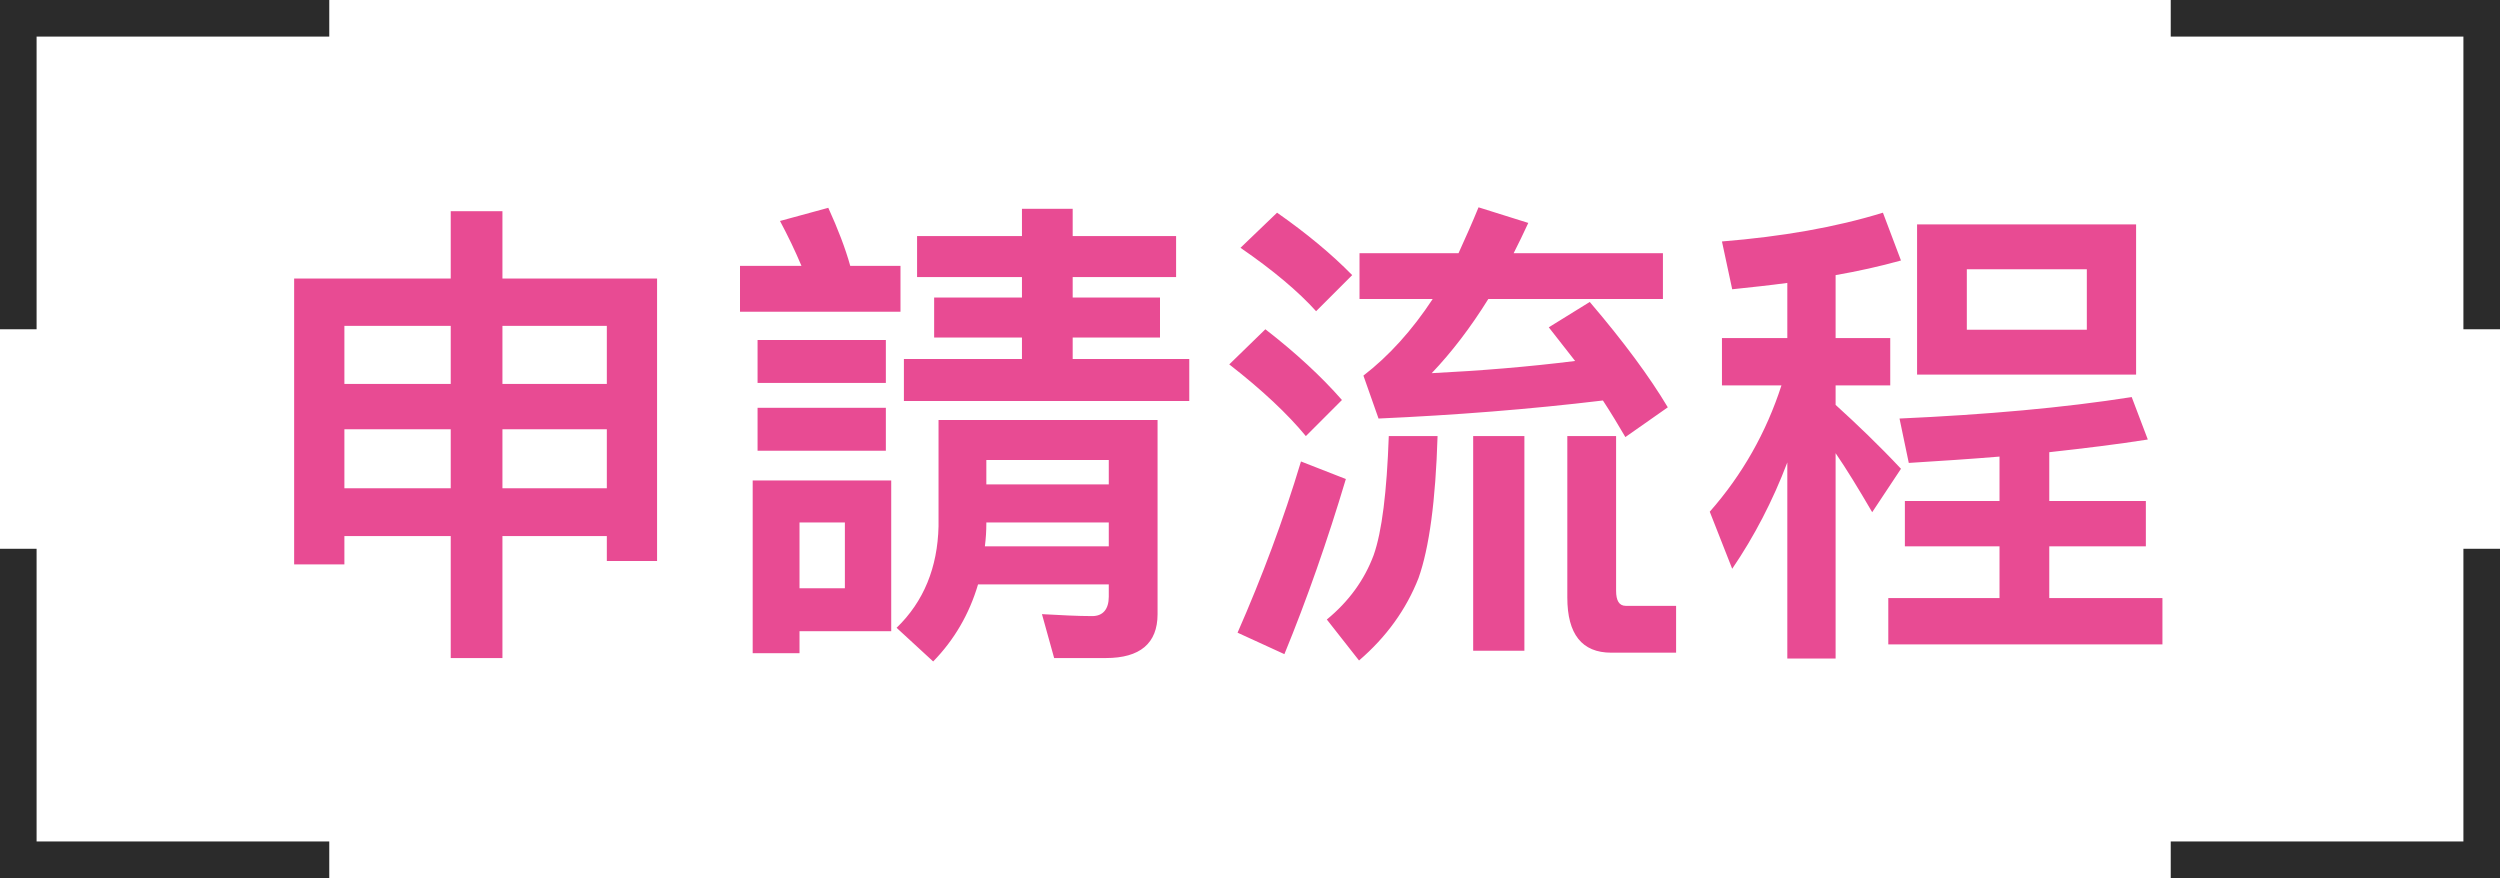
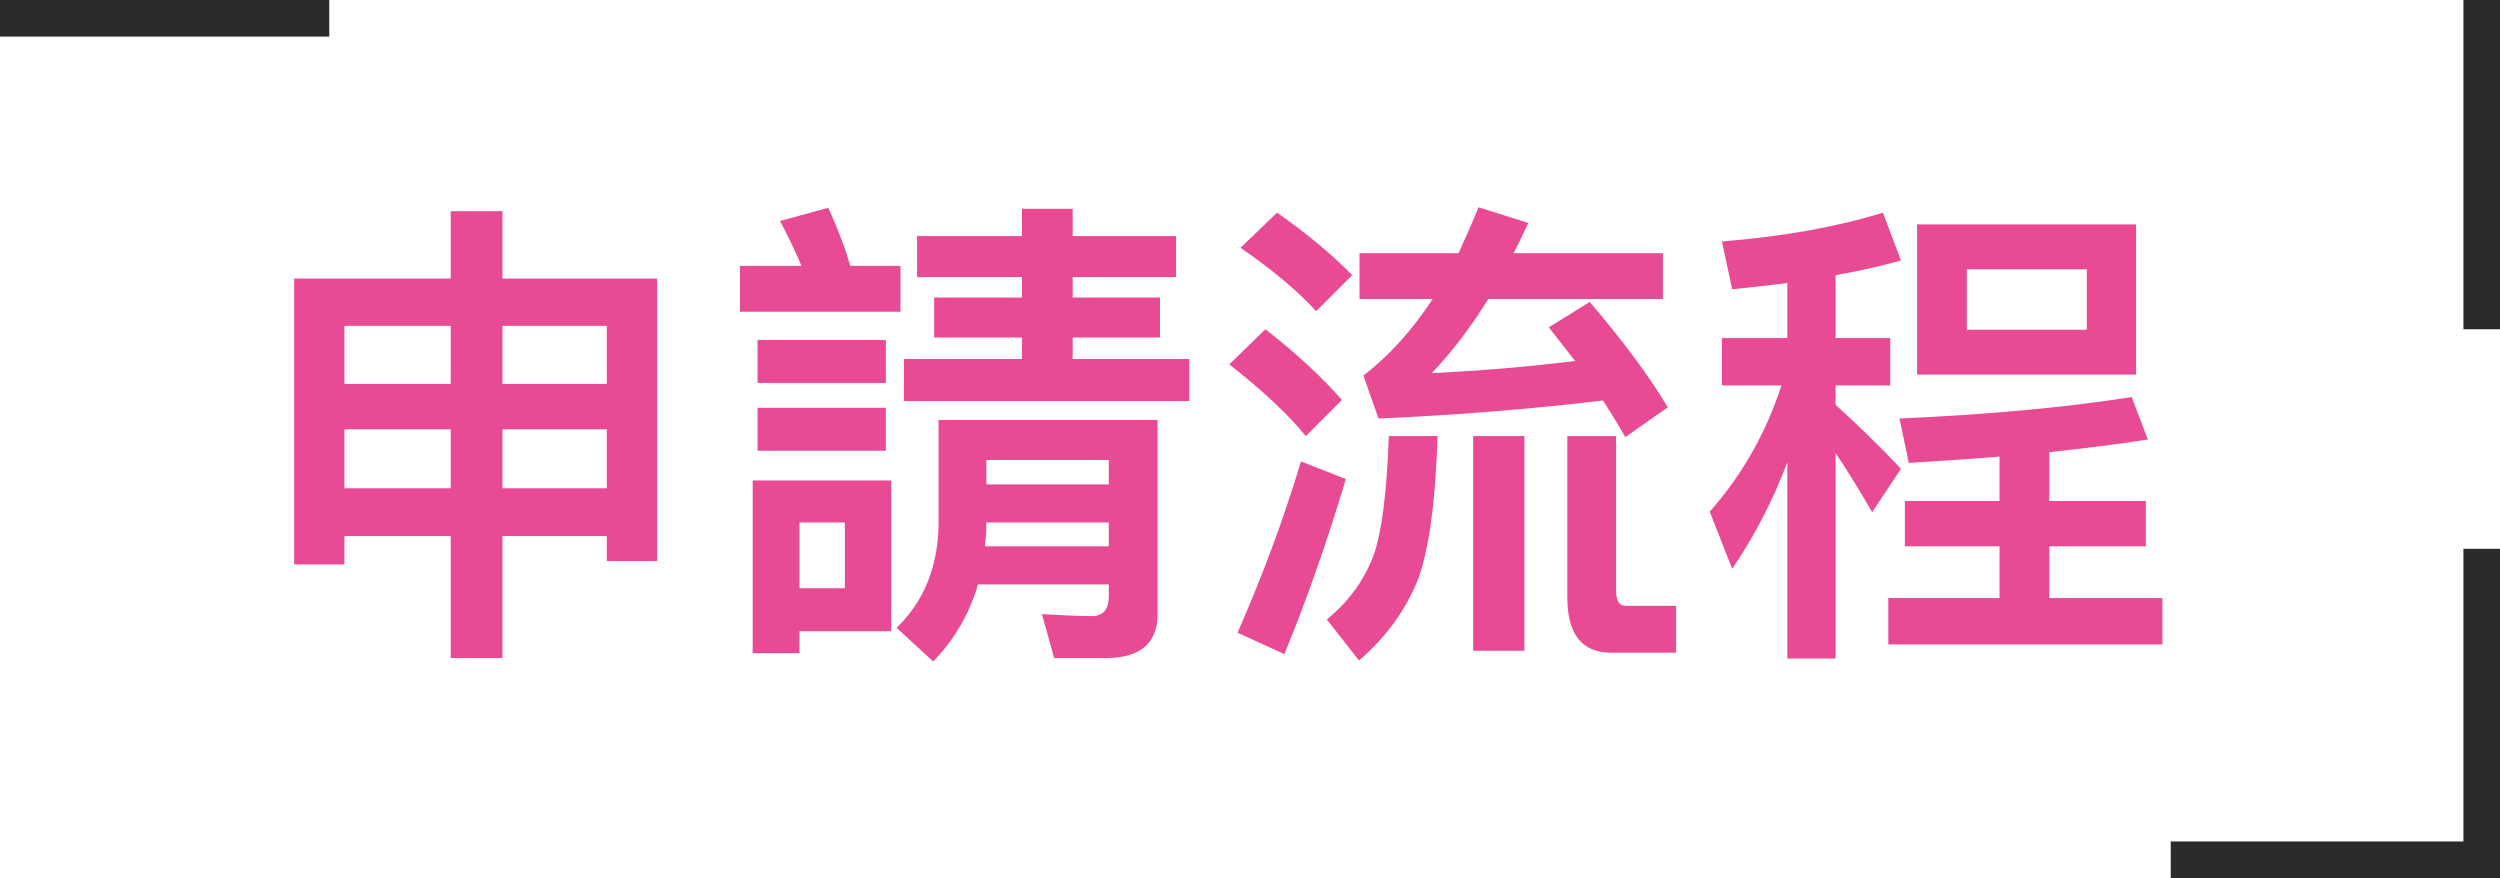
<svg xmlns="http://www.w3.org/2000/svg" width="205" height="72" viewBox="0 0 205 72" fill="none">
-   <path d="M3 1.31135e-07L3 27H0L1.18021e-06 0L3 1.31135e-07Z" fill="#2B2B2B" />
  <path d="M1.18021e-06 0L27 1.31135e-07V3H1.18021e-06V0Z" fill="#2B2B2B" />
-   <path d="M0 69L27 69L27 72L0 72L0 69Z" fill="#2B2B2B" />
-   <path d="M0 72L-1.04907e-06 45L3 45L3 72L0 72Z" fill="#2B2B2B" />
-   <path d="M205 3L178 3L178 -1.18021e-06L205 1.18021e-06L205 3Z" fill="#2B2B2B" />
  <path d="M205 1.18021e-06L205 27L202 27L202 1.04907e-06L205 1.18021e-06Z" fill="#2B2B2B" />
  <path d="M202 72V45L205 45V72H202Z" fill="#2B2B2B" />
  <path d="M205 72L178 72L178 69L205 69V72Z" fill="#2B2B2B" />
  <path d="M36.96 17.32V22.84H24.12V46.28H28.24V43.96H36.96V53.96H41.2V43.96H49.76V46H53.88V22.84H41.2V17.32H36.96ZM28.24 40.04V35.2H36.96V40.04H28.24ZM41.2 40.04V35.2H49.76V40.04H41.2ZM28.24 31.48V26.72H36.96V31.48H28.24ZM41.2 31.48V26.72H49.76V31.48H41.2ZM83.8 17.12V19.36H75.2V22.72H83.8V24.4H76.6V27.68H83.8V29.44H74.12V32.88H97.52V29.44H87.96V27.68H95.12V24.4H87.96V22.72H96.44V19.36H87.96V17.12H83.8ZM80.88 42.84H90.92V44.8H80.76C80.84 44.16 80.88 43.56 80.88 42.92V42.84ZM90.92 39.72H80.88V37.72H90.92V39.72ZM80.2 47.92H90.92V48.92C90.92 49.96 90.44 50.52 89.56 50.52C88.32 50.52 86.96 50.44 85.44 50.36L86.44 53.96H90.68C93.48 53.96 94.92 52.76 94.92 50.36V34.44H76.96V43.16C76.88 46.52 75.76 49.32 73.52 51.48L76.52 54.24C78.24 52.48 79.48 50.36 80.2 47.92ZM60.68 21.8V25.56H73.84V21.8H69.72C69.32 20.36 68.72 18.8 67.92 17.04L63.96 18.12C64.6 19.32 65.2 20.56 65.72 21.8H60.68ZM62.12 27.88V31.4H72.64V27.88H62.12ZM62.12 33.44V36.96H72.64V33.44H62.12ZM73.08 39.4H61.72V53.56H65.56V51.76H73.08V39.4ZM65.56 48.24V42.84H69.28V48.24H65.56ZM121.24 17C120.72 18.28 120.16 19.52 119.6 20.76H111.48V24.52H117.48C115.8 27.08 113.88 29.2 111.8 30.8L113.04 34.32C119.32 34.04 125.44 33.56 131.44 32.84C132.12 33.88 132.72 34.88 133.28 35.84L136.76 33.4C135.28 30.92 133.16 28.04 130.36 24.76L127 26.84L129.16 29.6C125.32 30.08 121.4 30.4 117.4 30.6C119.04 28.88 120.6 26.84 122.04 24.52H136.36V20.76H124.12C124.52 19.96 124.92 19.16 125.32 18.28L121.24 17ZM104.72 17.44L101.72 20.32C104.4 22.16 106.48 23.92 107.92 25.52L110.88 22.56C109.2 20.84 107.12 19.12 104.72 17.44ZM103.76 27L100.8 29.88C103.52 32 105.6 33.96 107.08 35.76L110.04 32.8C108.36 30.88 106.24 28.92 103.76 27ZM106.68 37.84C105.24 42.64 103.48 47.32 101.48 51.88L105.32 53.64C107.16 49.16 108.84 44.36 110.36 39.28L106.68 37.84ZM120.8 35.76V53.36H125V35.76H120.8ZM113.88 35.76C113.72 40.32 113.32 43.6 112.64 45.52C111.88 47.56 110.6 49.32 108.8 50.8L111.44 54.16C113.68 52.24 115.32 49.96 116.32 47.4C117.2 44.92 117.72 41.04 117.88 35.76H113.88ZM132.12 53.52H137.44V49.68H133.32C132.76 49.68 132.52 49.24 132.52 48.44V35.76H128.52V49C128.52 52 129.72 53.52 132.12 53.52ZM141.2 27.72V31.6H146.08C144.84 35.44 142.88 38.92 140.2 41.96L142.04 46.64C143.84 44 145.36 41.08 146.56 37.92V54H150.52V37.16C151.4 38.44 152.4 40.08 153.52 42L155.88 38.44C154.08 36.52 152.28 34.8 150.52 33.2V31.6H155V27.72H150.52V22.56C152.36 22.24 154.16 21.84 155.88 21.36L154.4 17.44C150.52 18.64 146.12 19.4 141.2 19.8L142.04 23.72C143.56 23.56 145.08 23.4 146.56 23.2V27.72H141.2ZM156.2 41.08V44.8H163.96V49.04H154.84V52.84H177.32V49.04H168.04V44.8H175.96V41.08H168.04V37.08C170.92 36.76 173.6 36.44 176.12 36.04L174.8 32.56C169.2 33.44 162.88 34 155.76 34.32L156.52 37.96C159.08 37.8 161.56 37.64 163.96 37.44V41.08H156.2ZM157.2 18.4V30.72H175.16V18.4H157.2ZM171.12 27.04H161.28V22.08H171.12V27.04Z" fill="#E84B93" />
</svg>